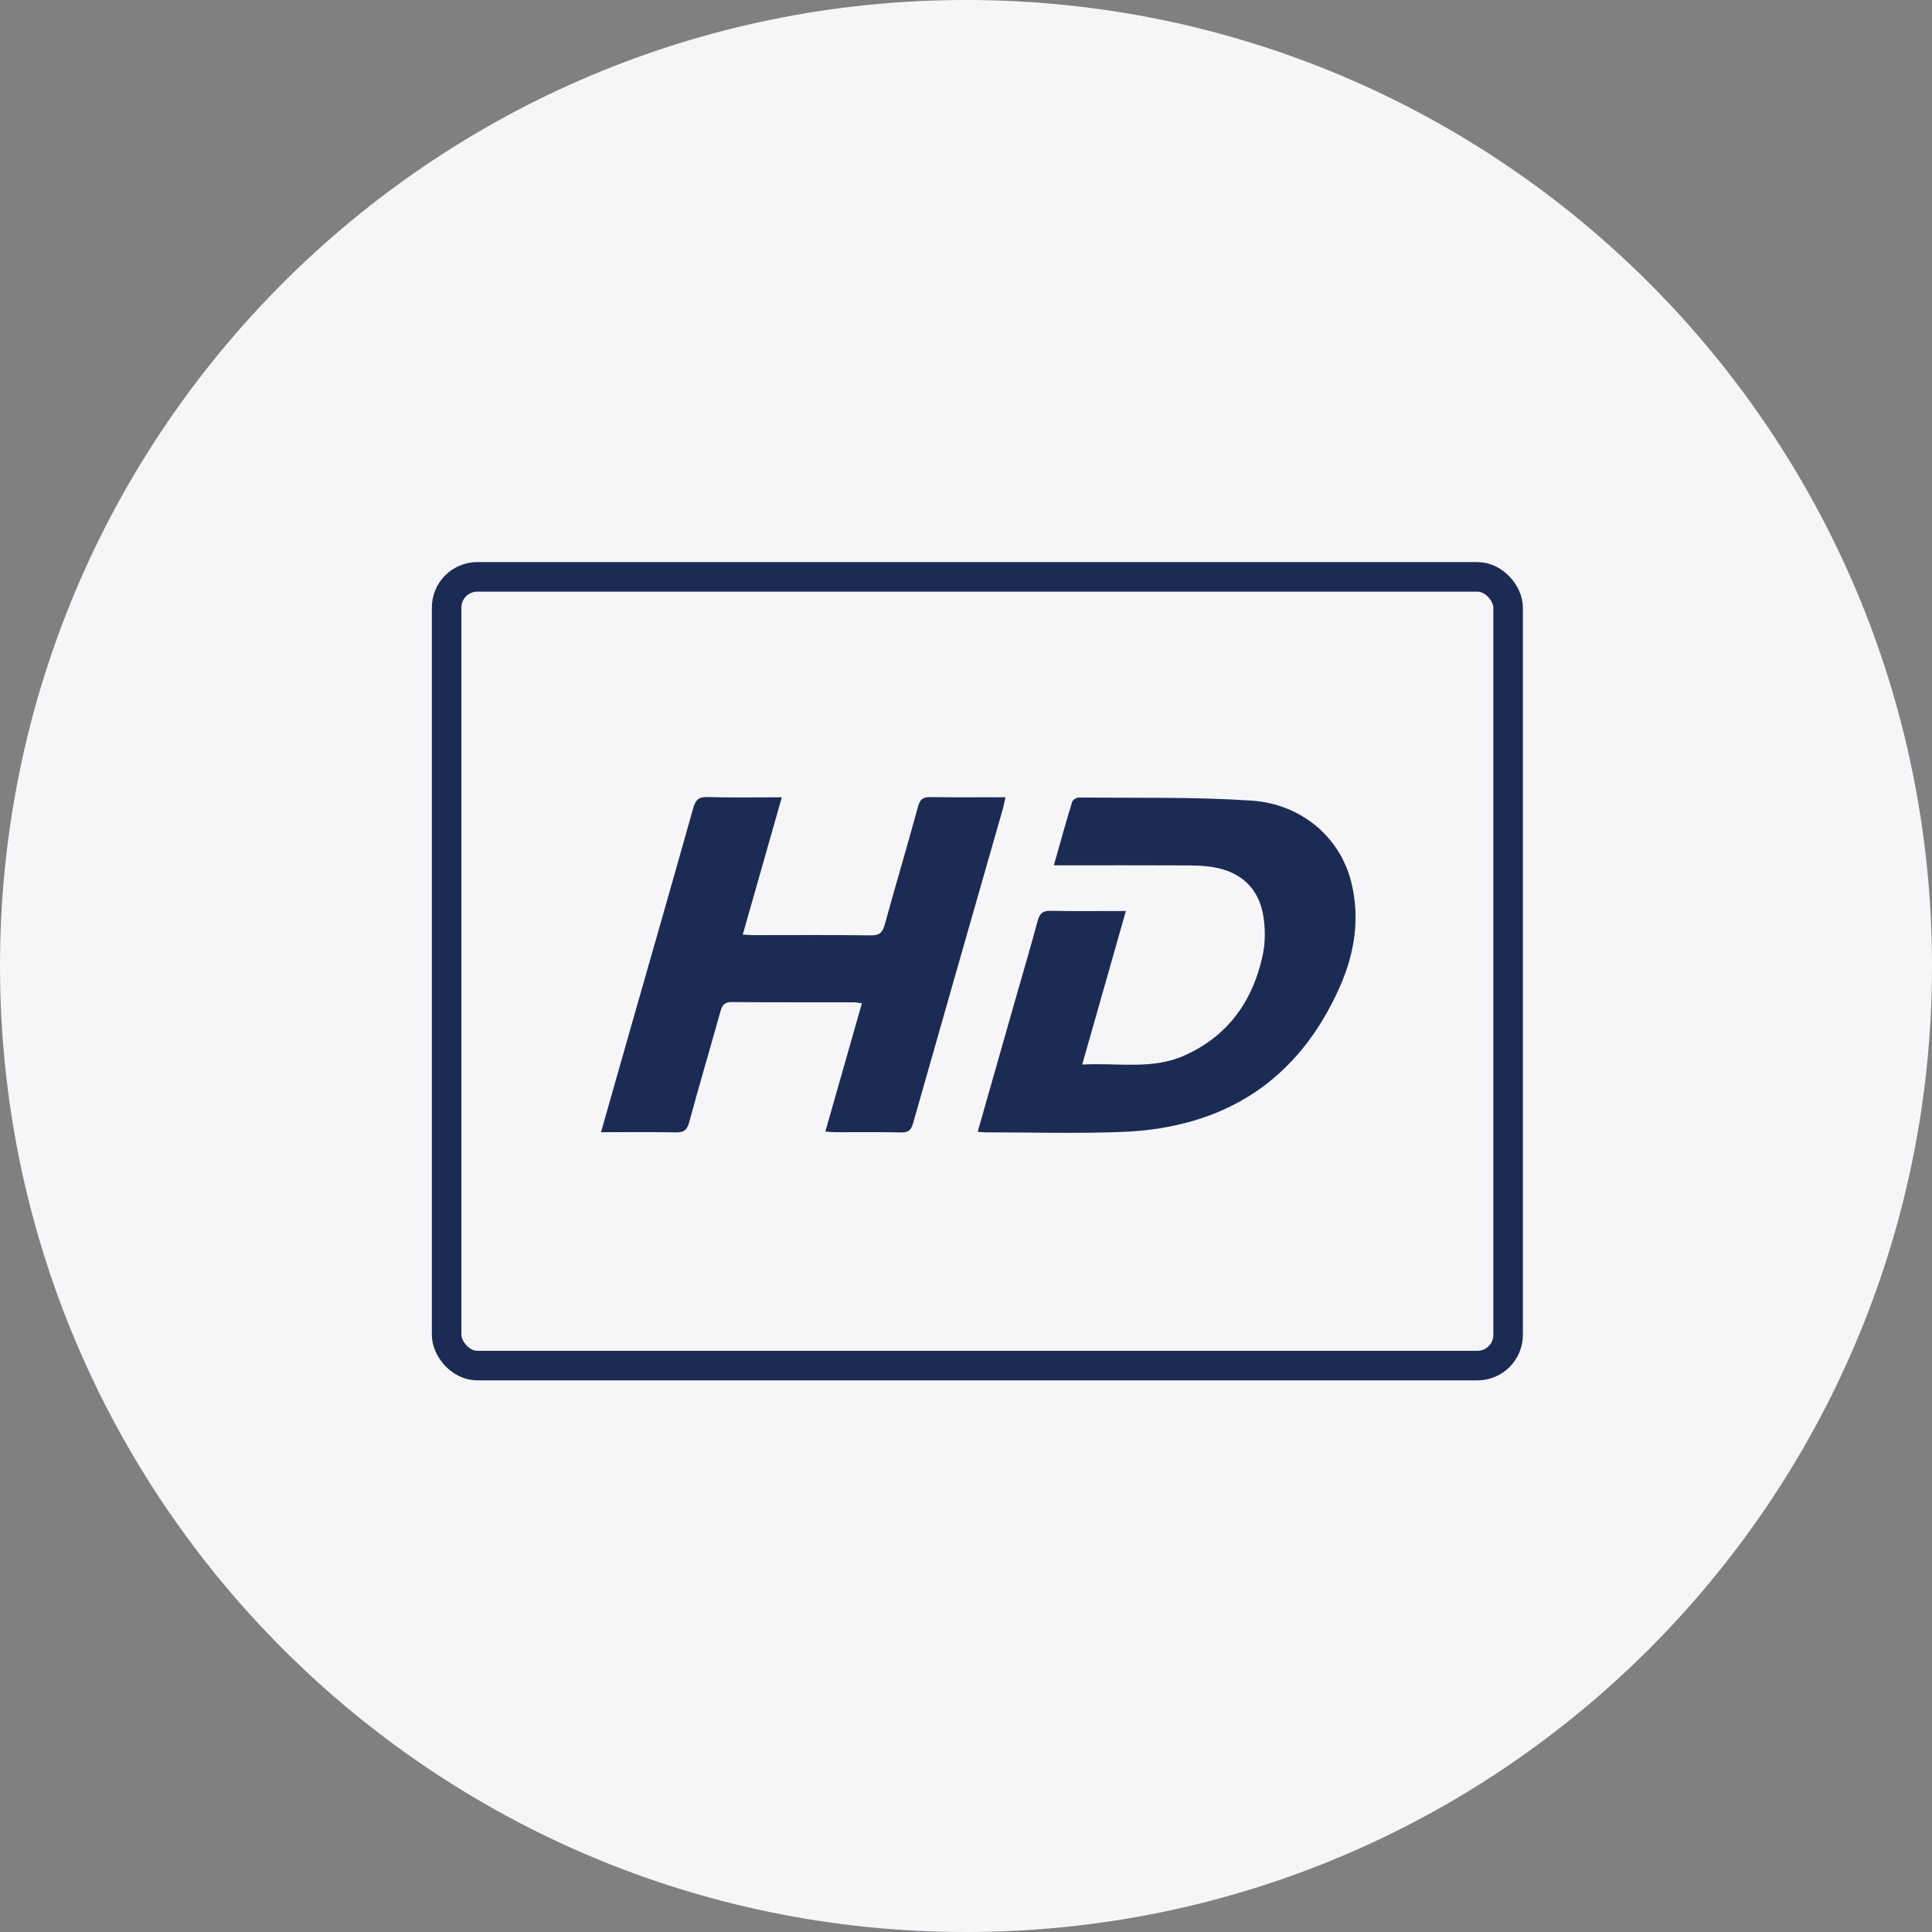
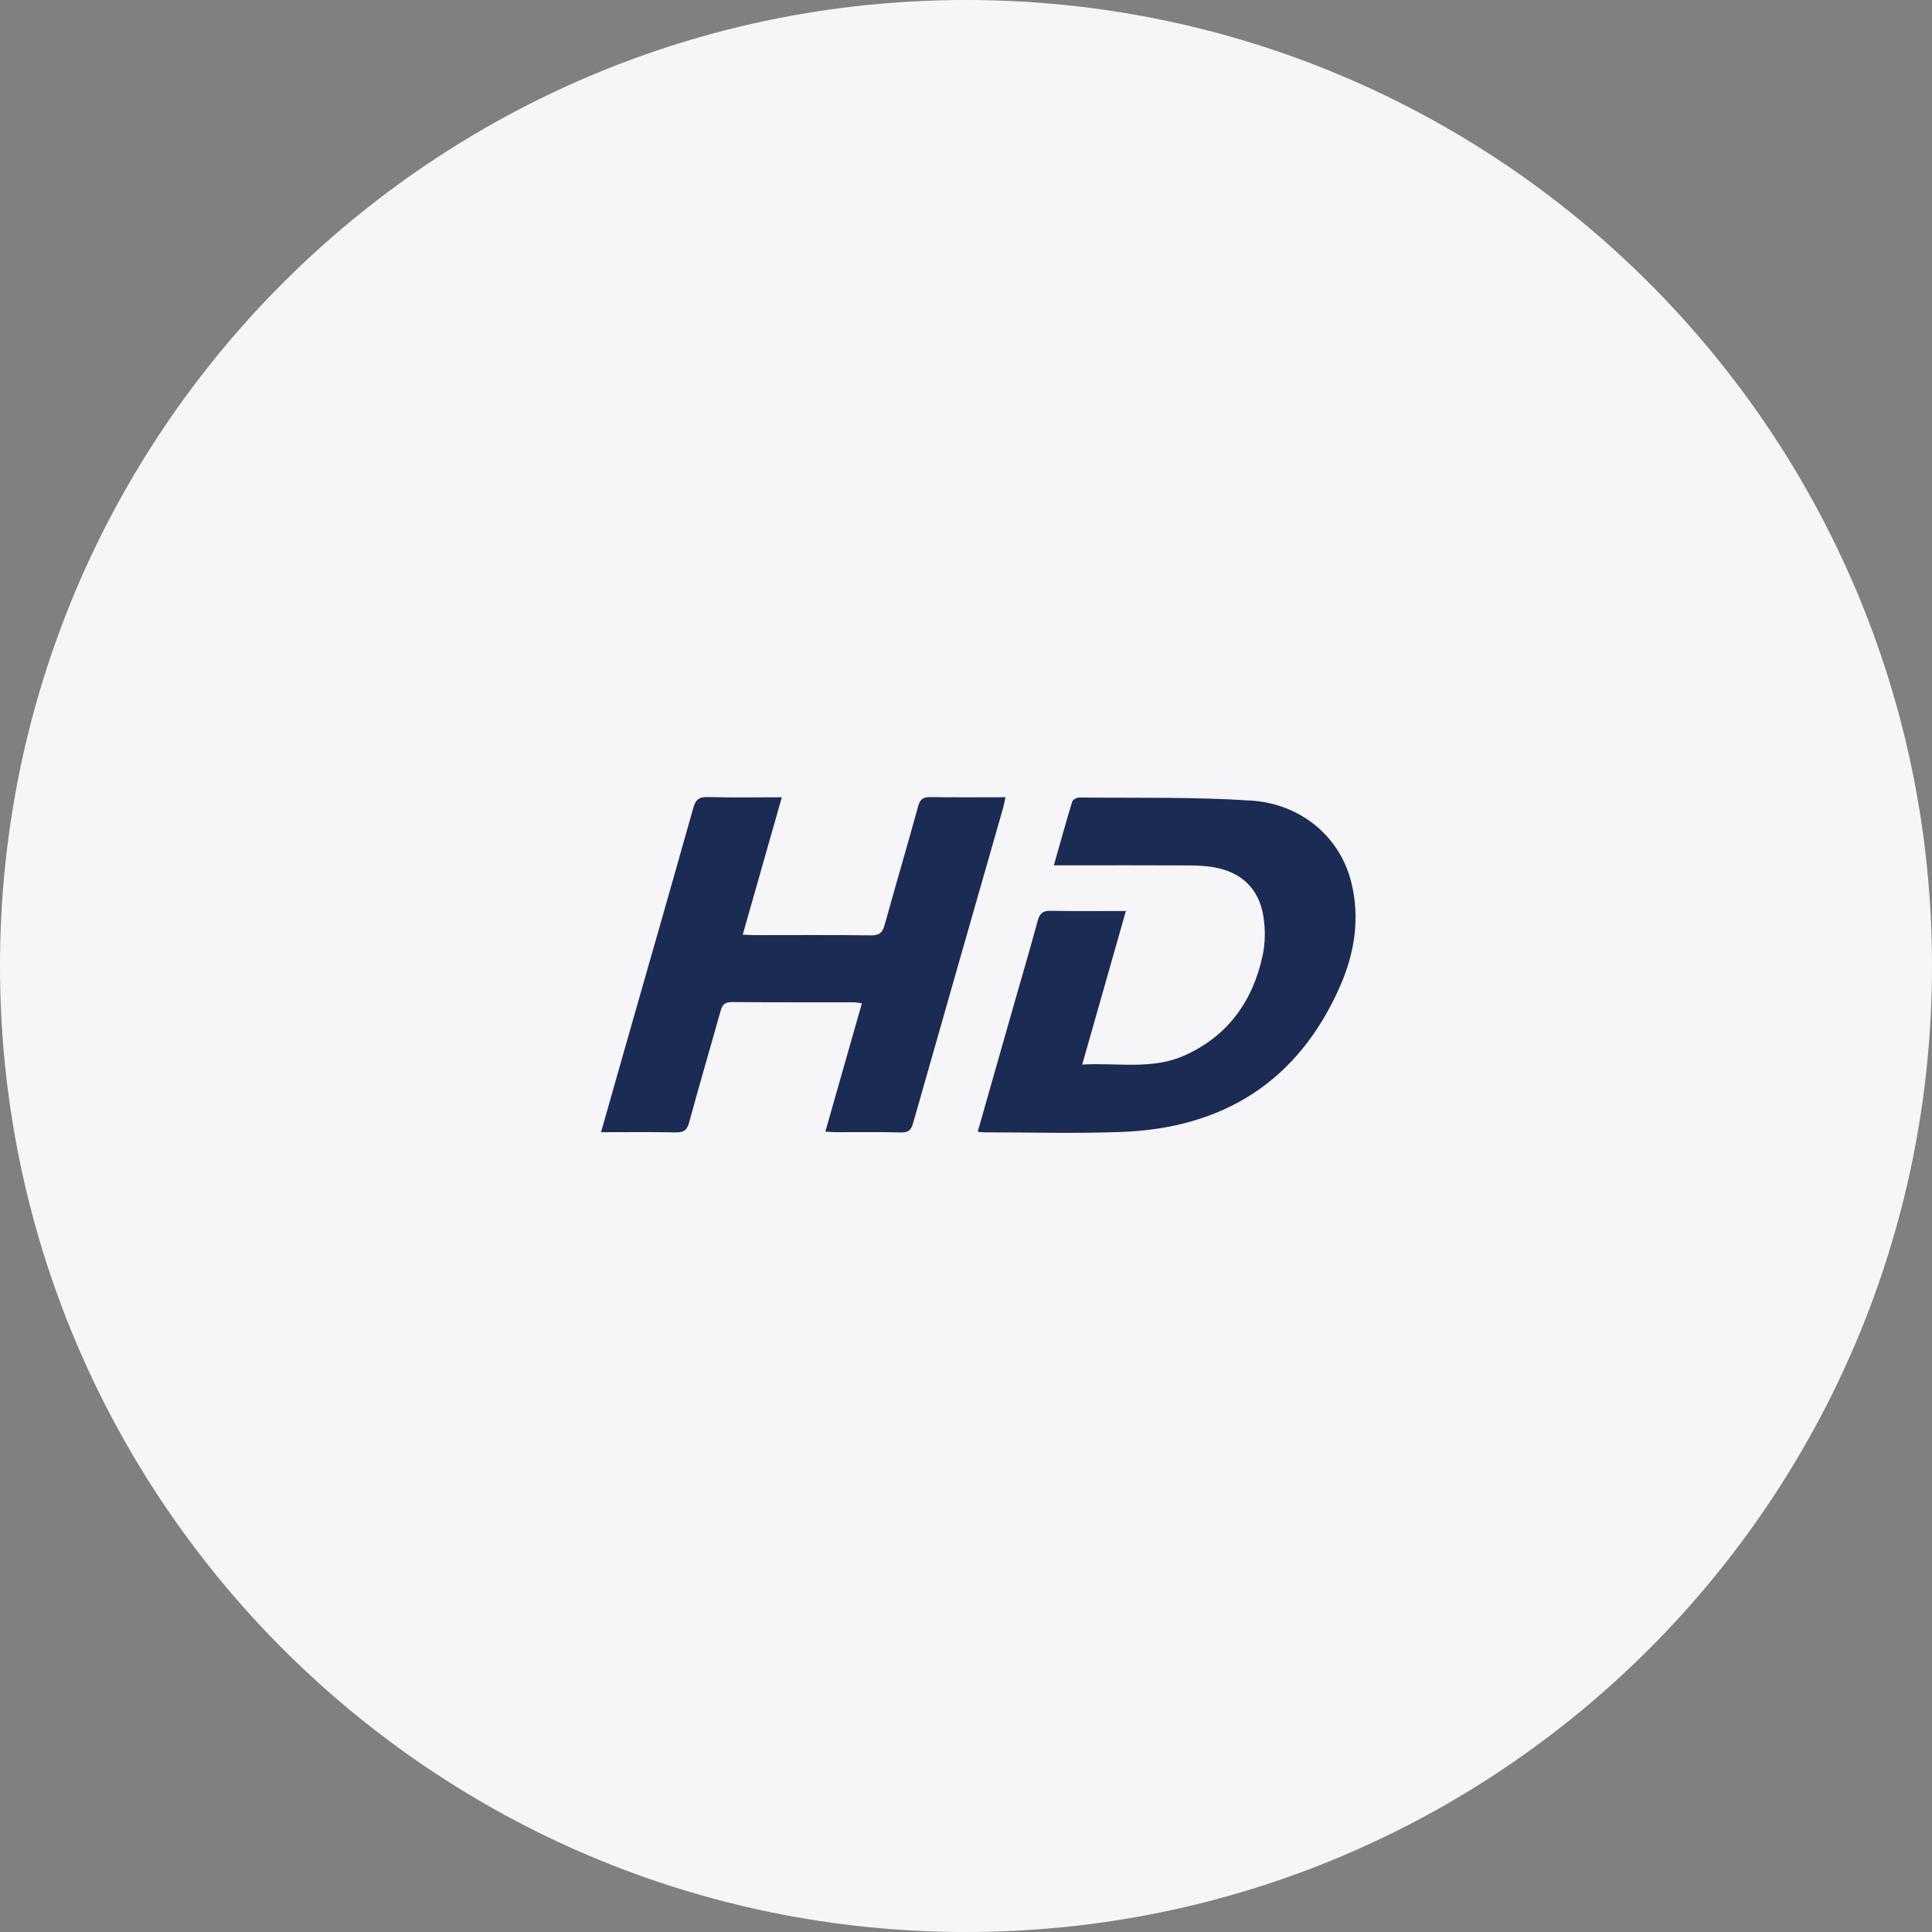
<svg xmlns="http://www.w3.org/2000/svg" width="85" height="85" viewBox="0 0 85 85" fill="none">
  <rect x="0" y="0" width="85" height="85" fill="#808080" stroke="none" />
  <path d="M0 42.5C0 19.028 19.028 0 42.5 0C65.972 0 85 19.028 85 42.5C85 65.972 65.972 85 42.5 85C19.028 85 0 65.972 0 42.5Z" fill="#F6F6F9" />
  <g clip-path="url(#clip0_54_17781)">
    <path d="M26.44 49.82C26.881 48.274 27.292 46.818 27.707 45.364C28.641 42.094 29.579 38.826 30.5 35.552C30.599 35.2 30.737 35.054 31.129 35.067C32.195 35.099 33.262 35.077 34.397 35.077C33.819 37.111 33.256 39.091 32.678 41.119C32.873 41.127 33.021 41.142 33.169 41.142C34.889 41.142 36.606 41.129 38.325 41.152C38.693 41.156 38.827 41.026 38.92 40.693C39.401 38.952 39.917 37.216 40.394 35.472C40.483 35.149 40.622 35.065 40.937 35.069C42.019 35.087 43.101 35.075 44.236 35.075C44.195 35.26 44.172 35.404 44.133 35.544C42.813 40.165 41.486 44.786 40.174 49.409C40.088 49.715 39.971 49.831 39.642 49.822C38.681 49.8 37.723 49.814 36.762 49.812C36.629 49.812 36.495 49.796 36.312 49.785C36.853 47.887 37.381 46.034 37.92 44.14C37.78 44.124 37.667 44.099 37.554 44.097C35.773 44.095 33.992 44.103 32.213 44.087C31.907 44.085 31.783 44.185 31.705 44.469C31.249 46.106 30.763 47.737 30.321 49.378C30.224 49.74 30.066 49.829 29.716 49.82C28.651 49.798 27.586 49.812 26.442 49.812L26.44 49.82Z" fill="#1C2B54" />
    <path d="M43.015 49.793C43.566 47.854 44.103 45.968 44.641 44.082C44.981 42.893 45.332 41.706 45.653 40.514C45.74 40.193 45.873 40.065 46.221 40.072C47.3 40.094 48.382 40.08 49.534 40.08C48.888 42.352 48.261 44.557 47.613 46.836C49.154 46.747 50.673 47.078 52.103 46.441C54.03 45.581 55.126 44.035 55.556 42.013C55.671 41.468 55.671 40.87 55.584 40.318C55.391 39.089 54.601 38.352 53.371 38.151C53.022 38.093 52.662 38.077 52.308 38.075C50.513 38.066 48.715 38.071 46.92 38.071C46.751 38.071 46.583 38.071 46.365 38.071C46.638 37.106 46.893 36.187 47.171 35.272C47.198 35.183 47.374 35.084 47.481 35.087C50.003 35.113 52.53 35.056 55.043 35.222C57.263 35.368 58.945 36.833 59.442 38.78C59.848 40.372 59.601 41.935 58.951 43.405C57.116 47.566 53.836 49.633 49.345 49.801C47.336 49.877 45.32 49.818 43.307 49.818C43.231 49.818 43.154 49.805 43.015 49.793Z" fill="#1C2B54" />
-     <rect x="19.65" y="25.38" width="46.7" height="34.7" rx="1.35" stroke="#1C2B54" stroke-width="1.3" />
  </g>
  <defs>
    <clipPath id="clip0_54_17781">
      <rect width="48" height="37.022" fill="white" transform="translate(19 24.27)" />
    </clipPath>
  </defs>
</svg>